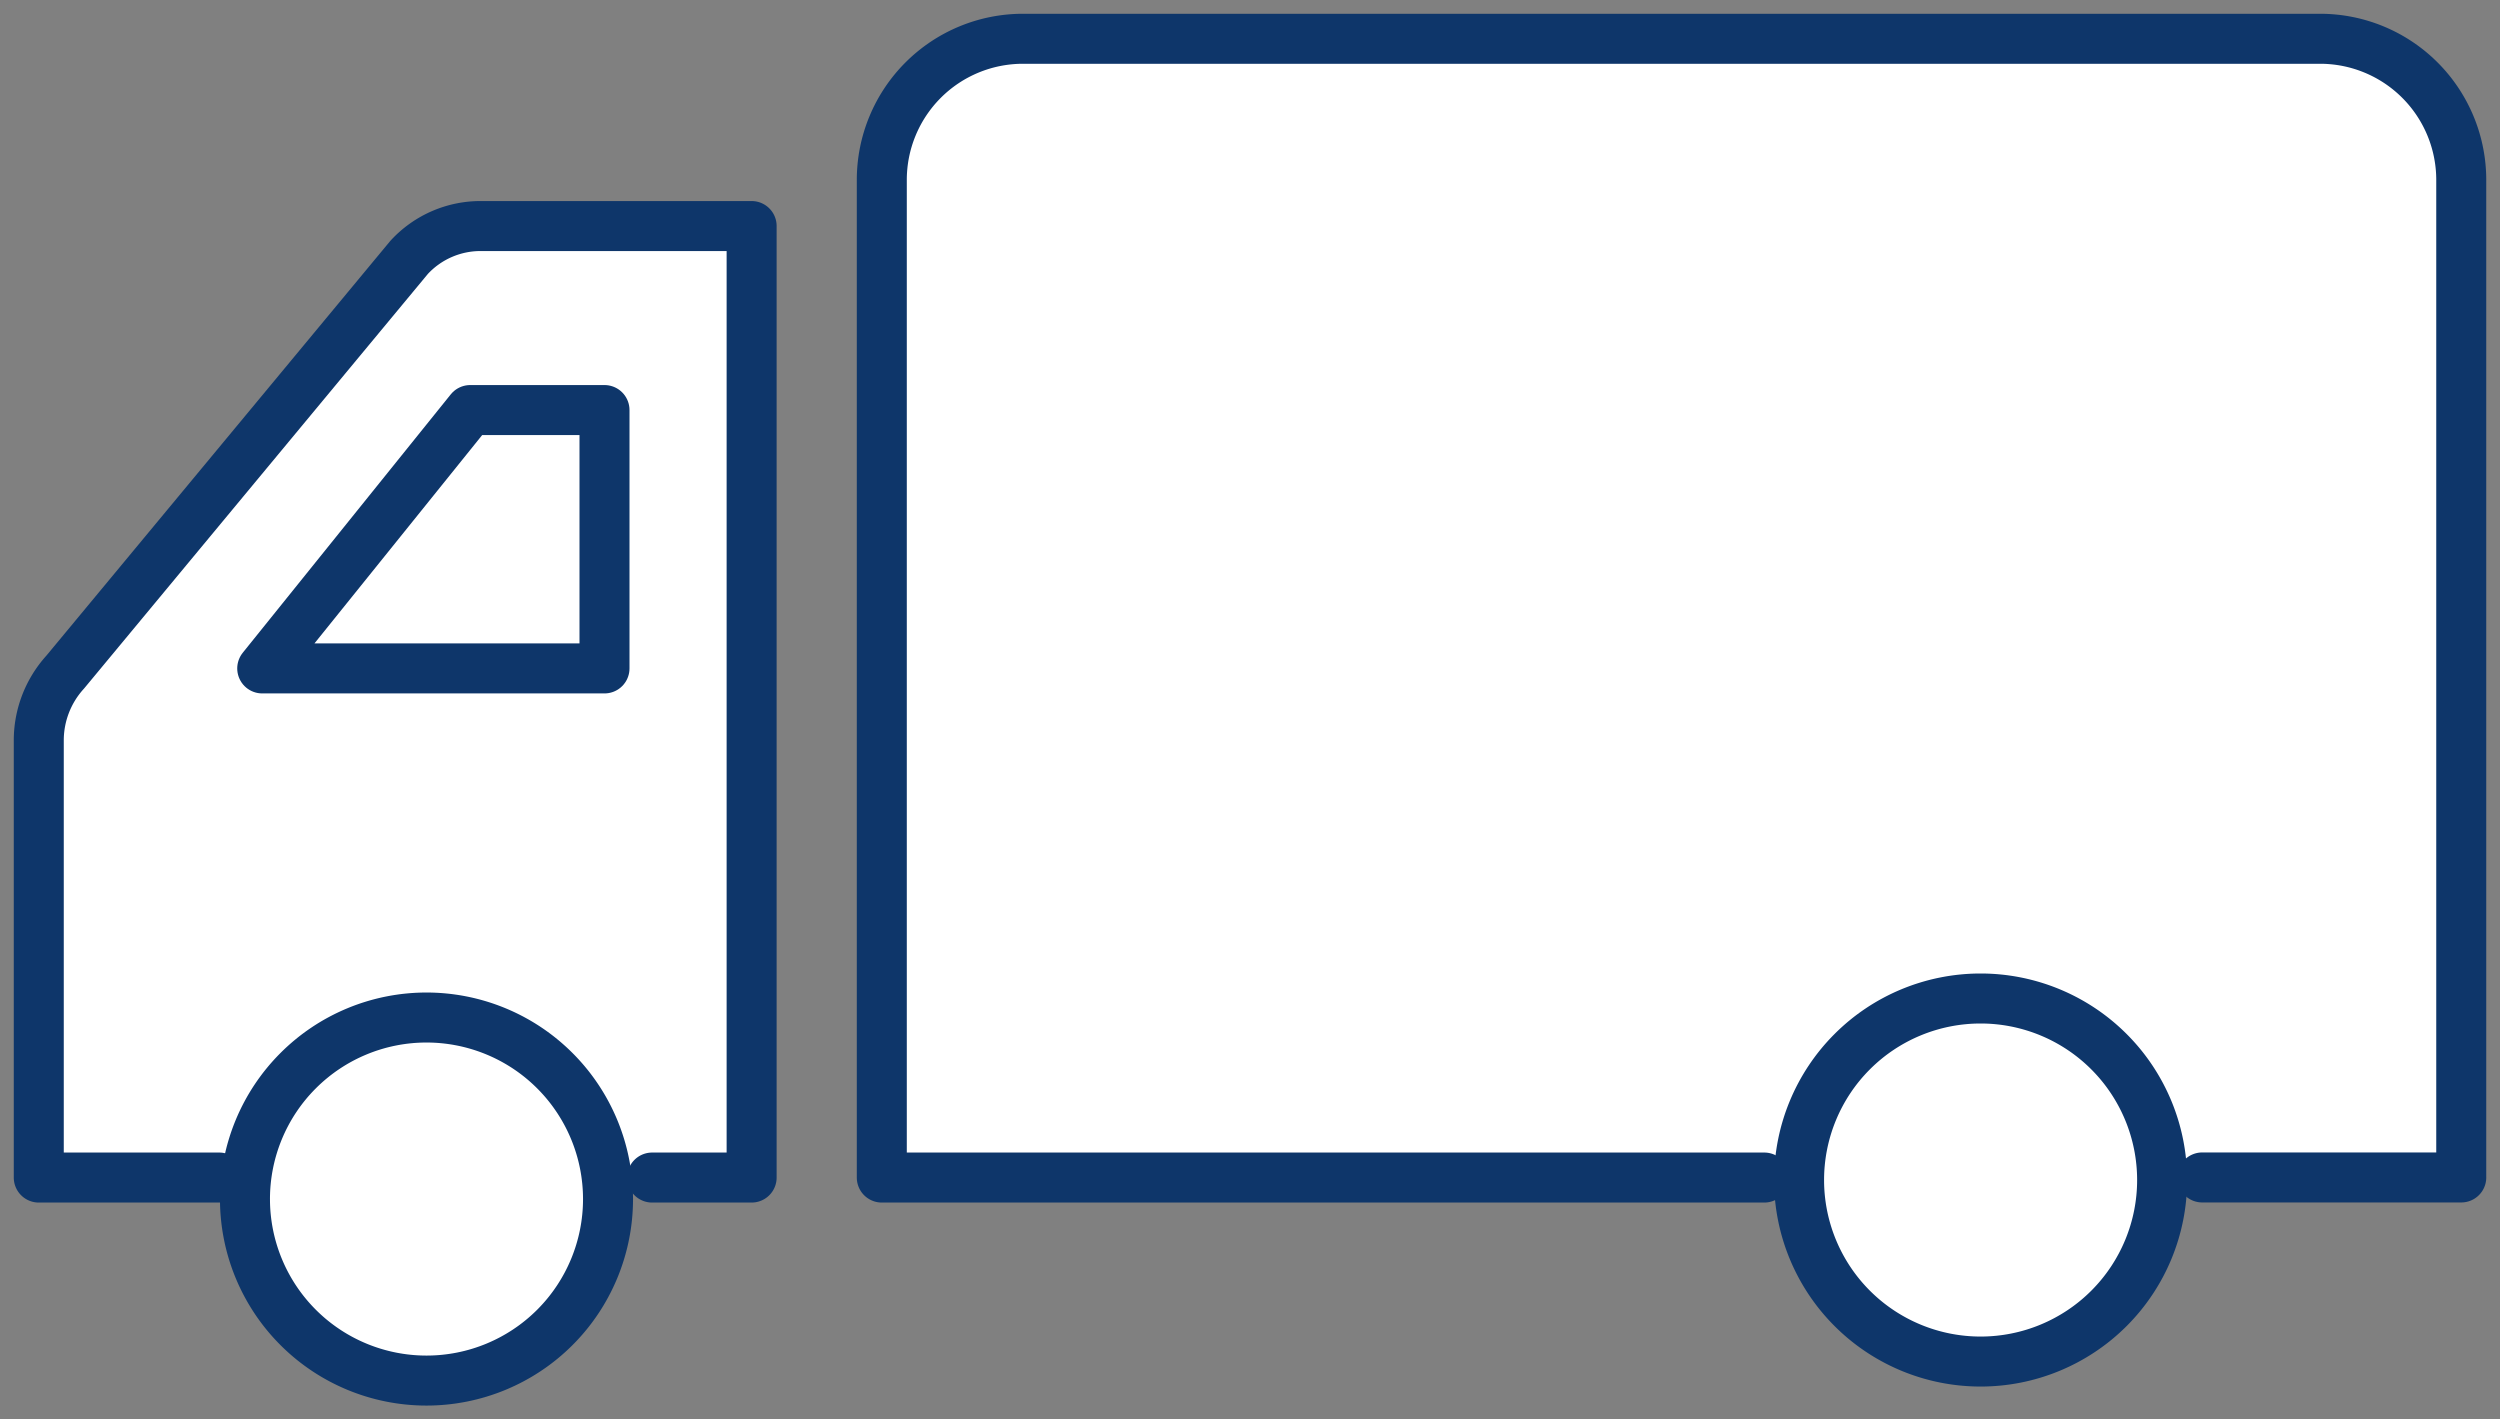
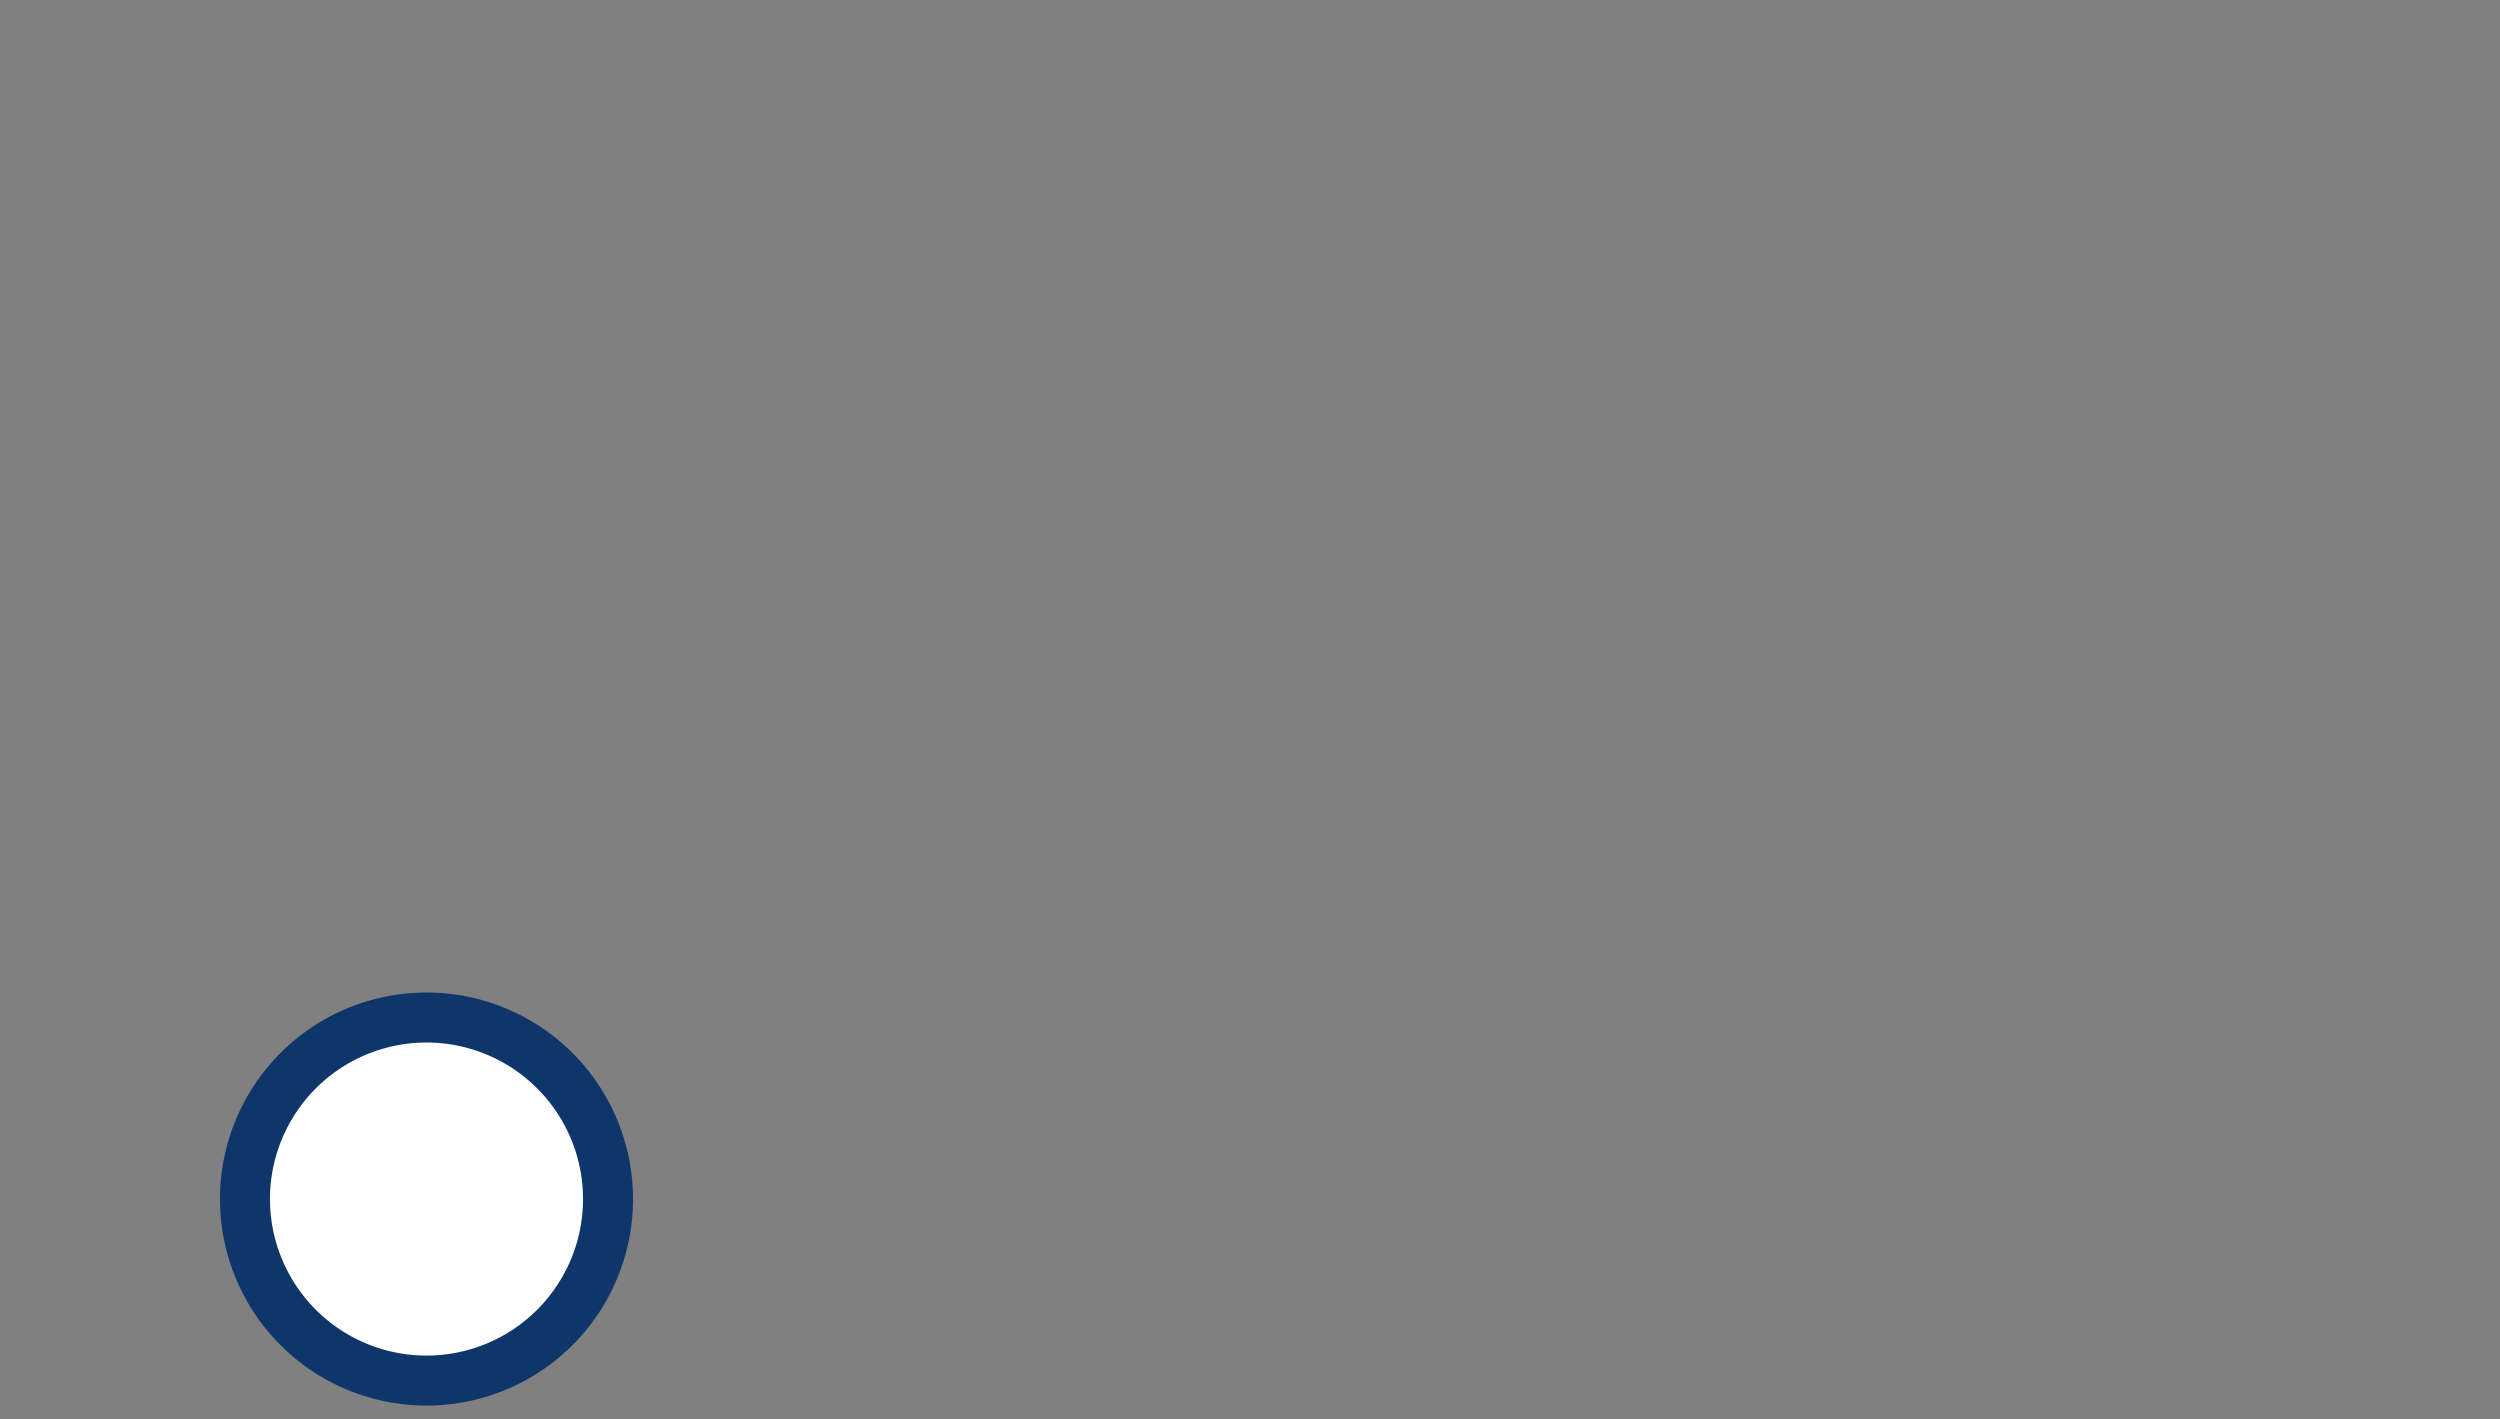
<svg xmlns="http://www.w3.org/2000/svg" width="100" height="56.774" viewBox="0 0 100 56.774">
  <rect x="0" y="0" width="100" height="56.774" fill="#808080" stroke="none" />
  <defs>
    <clipPath id="a">
      <rect width="100" height="56.774" fill="#fff" stroke="#0e366a" stroke-width="2" />
    </clipPath>
  </defs>
  <g clip-path="url(#a)">
-     <path d="M10.218,55.546H3V38.032a4.061,4.061,0,0,1,1.054-2.7l13.76-16.593a3.884,3.884,0,0,1,2.9-1.253h10.8V55.546H27.534" transform="translate(-1.449 -8.444)" fill="#fff" stroke="#0e366a" stroke-linecap="round" stroke-linejoin="round" stroke-width="2" />
-     <path d="M103.517,48.551h-35.3V8.647A5.647,5.647,0,0,1,73.863,3h51.884a5.647,5.647,0,0,1,5.648,5.647v39.9h-10.36" transform="translate(-32.945 -1.449)" fill="#fff" stroke="#0e366a" stroke-linecap="round" stroke-linejoin="round" stroke-width="2" />
-     <path d="M28.606,31.722h5.371V42.057H20.286Z" transform="translate(-9.797 -15.32)" fill="#fff" stroke="#0e366a" stroke-linecap="round" stroke-linejoin="round" stroke-width="2" />
    <path d="M33.475,85.98a7.261,7.261,0,1,1-7.262-7.261A7.262,7.262,0,0,1,33.475,85.98Z" transform="translate(-9.154 -38.018)" fill="#fff" stroke="#0e366a" stroke-linecap="round" stroke-linejoin="round" stroke-width="2" />
-     <path d="M153.7,84.508a7.261,7.261,0,1,1-7.261-7.261A7.262,7.262,0,0,1,153.7,84.508Z" transform="translate(-67.215 -37.307)" fill="#fff" stroke="#0e366a" stroke-linecap="round" stroke-linejoin="round" stroke-width="2" />
  </g>
</svg>